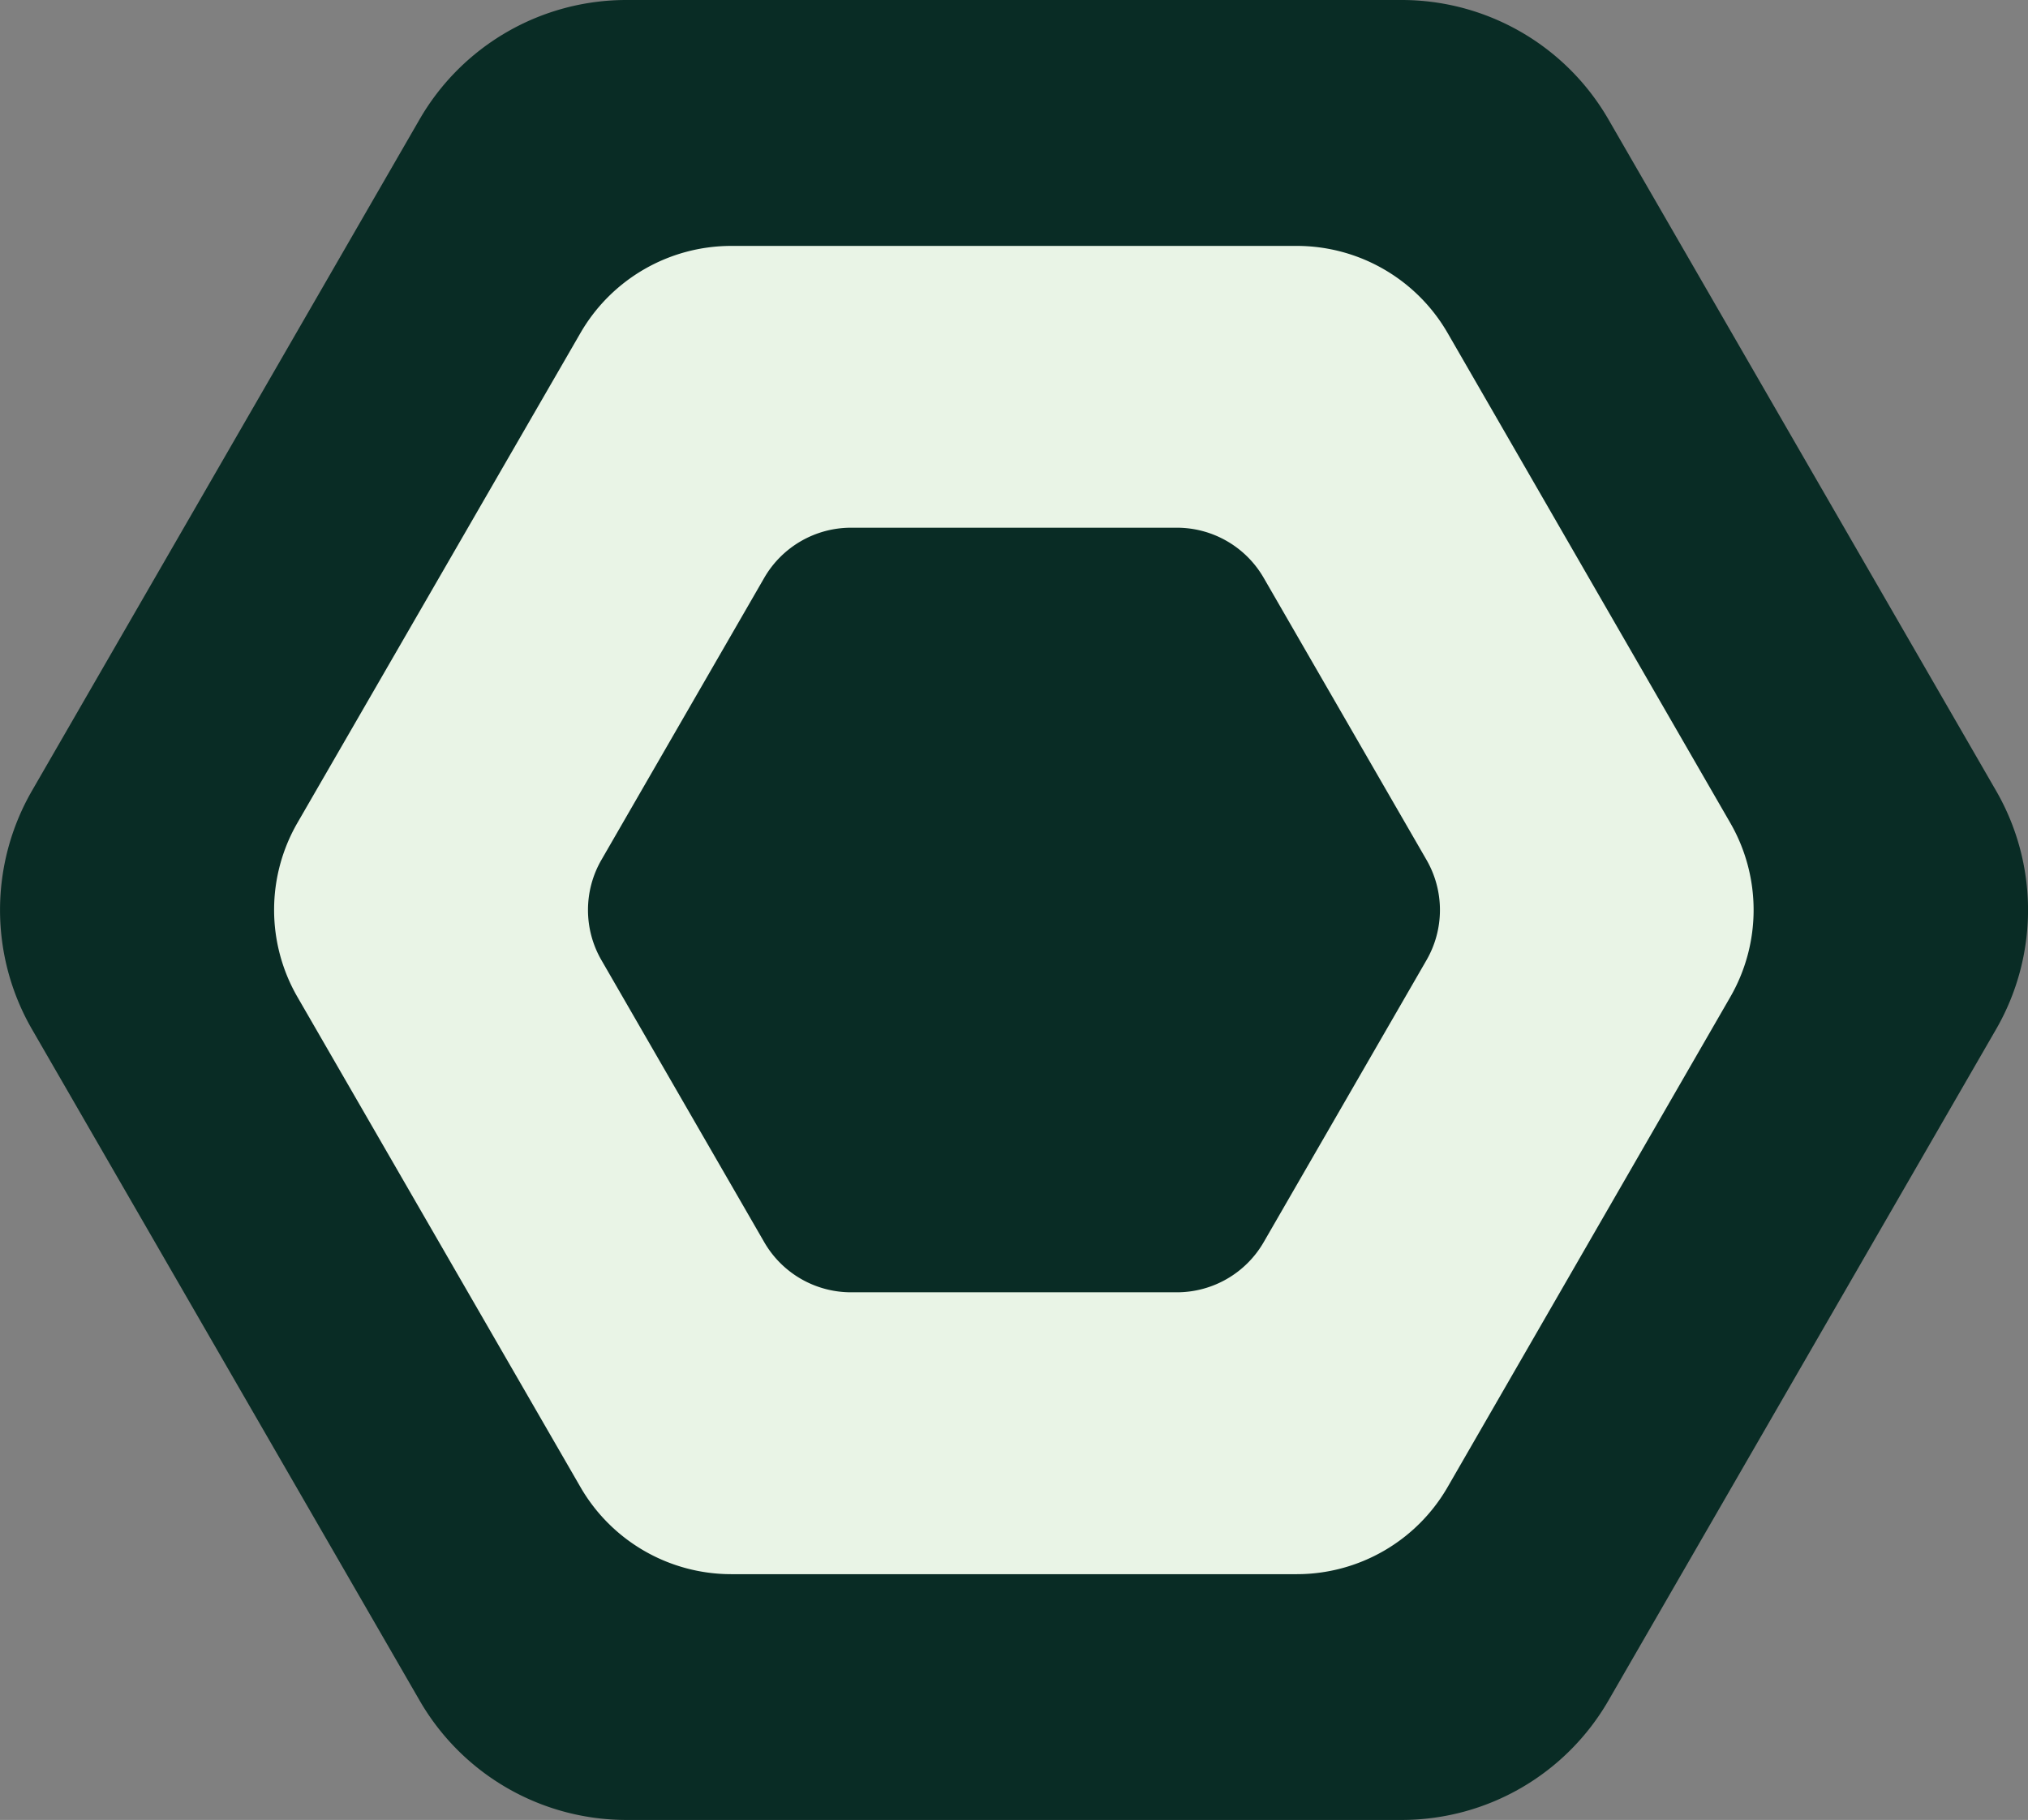
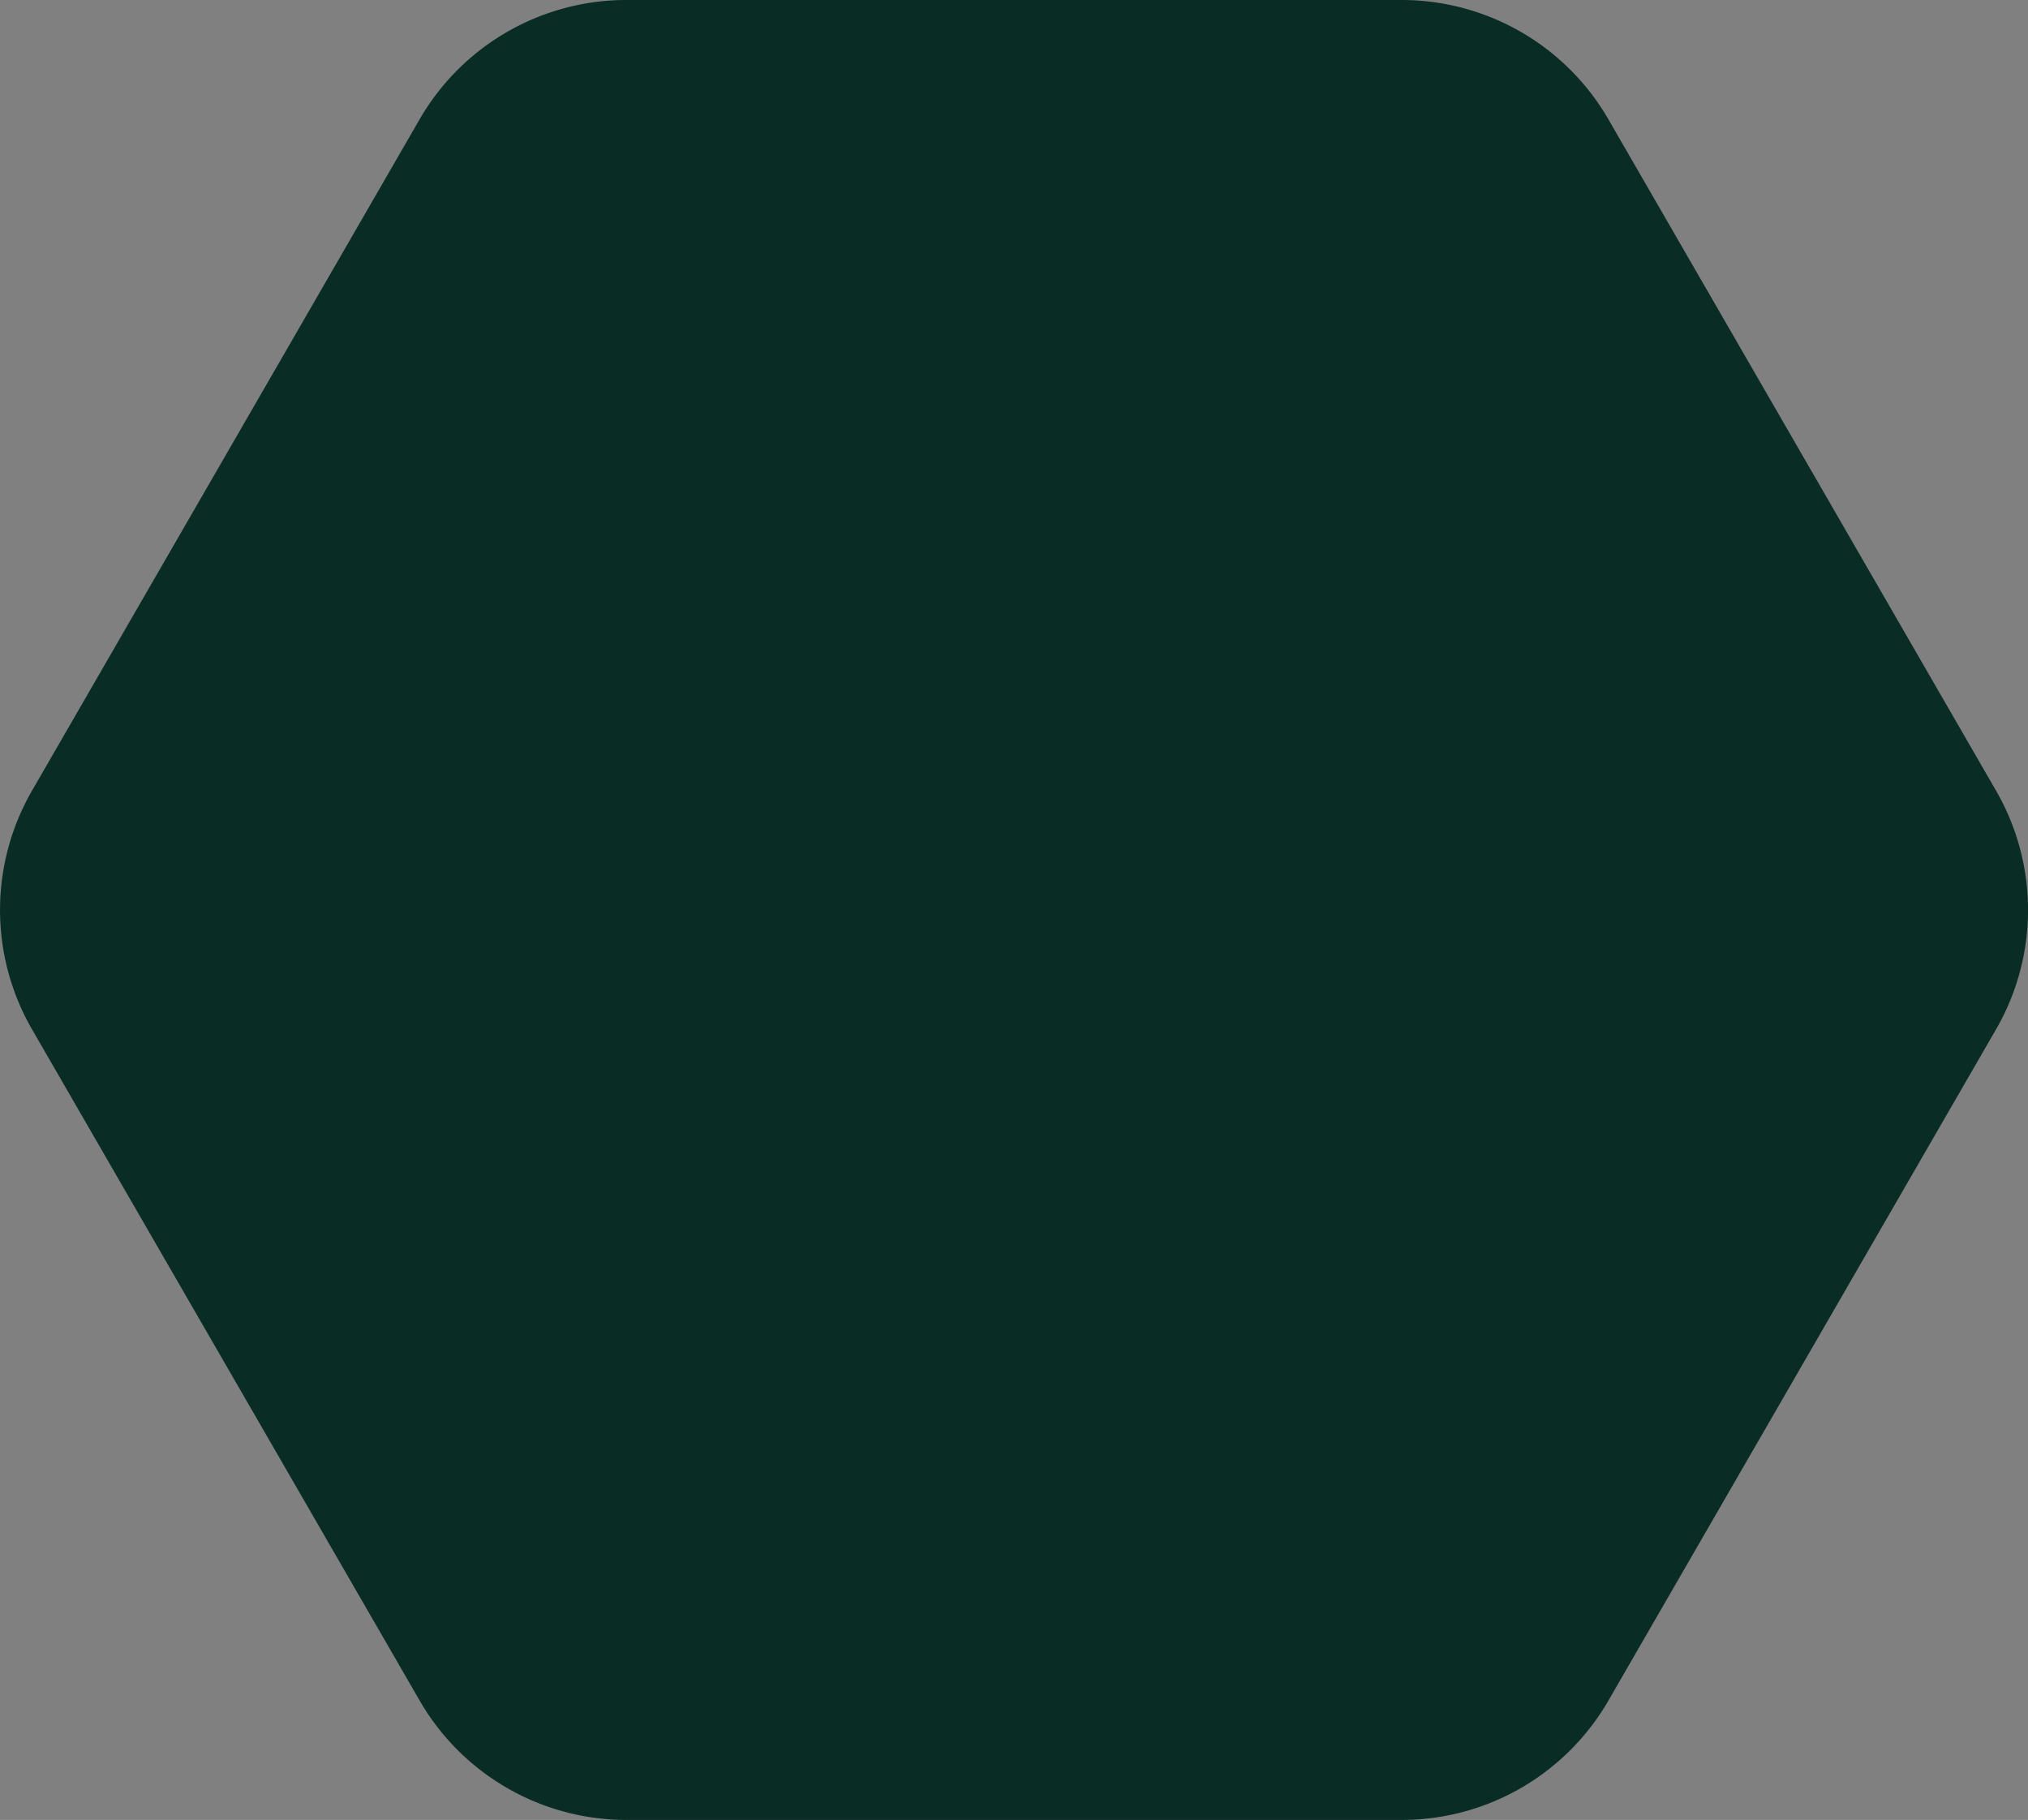
<svg xmlns="http://www.w3.org/2000/svg" width="27.853" height="25" viewBox="0 0 27.853 25">
  <rect x="0" y="0" width="27.853" height="25" fill="#808080" stroke="none" />
  <defs>
    <clipPath id="clip-path">
      <rect id="Rectangle_148" data-name="Rectangle 148" width="20.325" height="18.243" fill="#e9f4e6" />
    </clipPath>
    <clipPath id="clip-path-2">
      <rect id="Rectangle_148-2" data-name="Rectangle 148" width="11.702" height="10.503" fill="#092c25" />
    </clipPath>
  </defs>
  <g id="Group_6183" data-name="Group 6183" transform="translate(-10643 -7050)">
    <g id="Group_6181" data-name="Group 6181" transform="translate(10643 7050)">
      <g id="Group_6188" data-name="Group 6188">
        <path id="Path_9801" data-name="Path 9801" d="M19.251,0H8.6A3.279,3.279,0,0,0,5.763,1.639L.44,10.861a3.278,3.278,0,0,0,0,3.279l5.324,9.221A3.279,3.279,0,0,0,8.6,25H19.251a3.278,3.278,0,0,0,2.839-1.639l5.324-9.221a3.278,3.278,0,0,0,0-3.279L22.09,1.639A3.279,3.279,0,0,0,19.251,0" transform="translate(0)" fill="#092c25" />
      </g>
    </g>
    <g id="Group_6182" data-name="Group 6182" transform="translate(10646.764 7053.378)">
      <g id="Group_6180" data-name="Group 6180" clip-path="url(#clip-path)">
-         <path id="Path_9801-2" data-name="Path 9801" d="M14.048,0H6.278A2.393,2.393,0,0,0,4.206,1.2L.321,7.925a2.392,2.392,0,0,0,0,2.392l3.885,6.729a2.392,2.392,0,0,0,2.072,1.2h7.77a2.392,2.392,0,0,0,2.072-1.2L20,10.318a2.392,2.392,0,0,0,0-2.392L16.12,1.2A2.393,2.393,0,0,0,14.048,0" transform="translate(0 0)" fill="#e9f4e6" />
-       </g>
+         </g>
    </g>
    <g id="Group_6187" data-name="Group 6187" transform="translate(10651.075 7057.249)">
      <g id="Group_6180-2" data-name="Group 6180" clip-path="url(#clip-path-2)">
        <path id="Path_9801-3" data-name="Path 9801" d="M8.088,0H3.614A1.378,1.378,0,0,0,2.421.689L.185,4.563a1.377,1.377,0,0,0,0,1.377L2.421,9.814a1.377,1.377,0,0,0,1.193.689H8.088a1.377,1.377,0,0,0,1.193-.689L11.517,5.94a1.377,1.377,0,0,0,0-1.377L9.281.689A1.377,1.377,0,0,0,8.088,0" transform="translate(0 0)" fill="#092c25" />
      </g>
    </g>
  </g>
</svg>